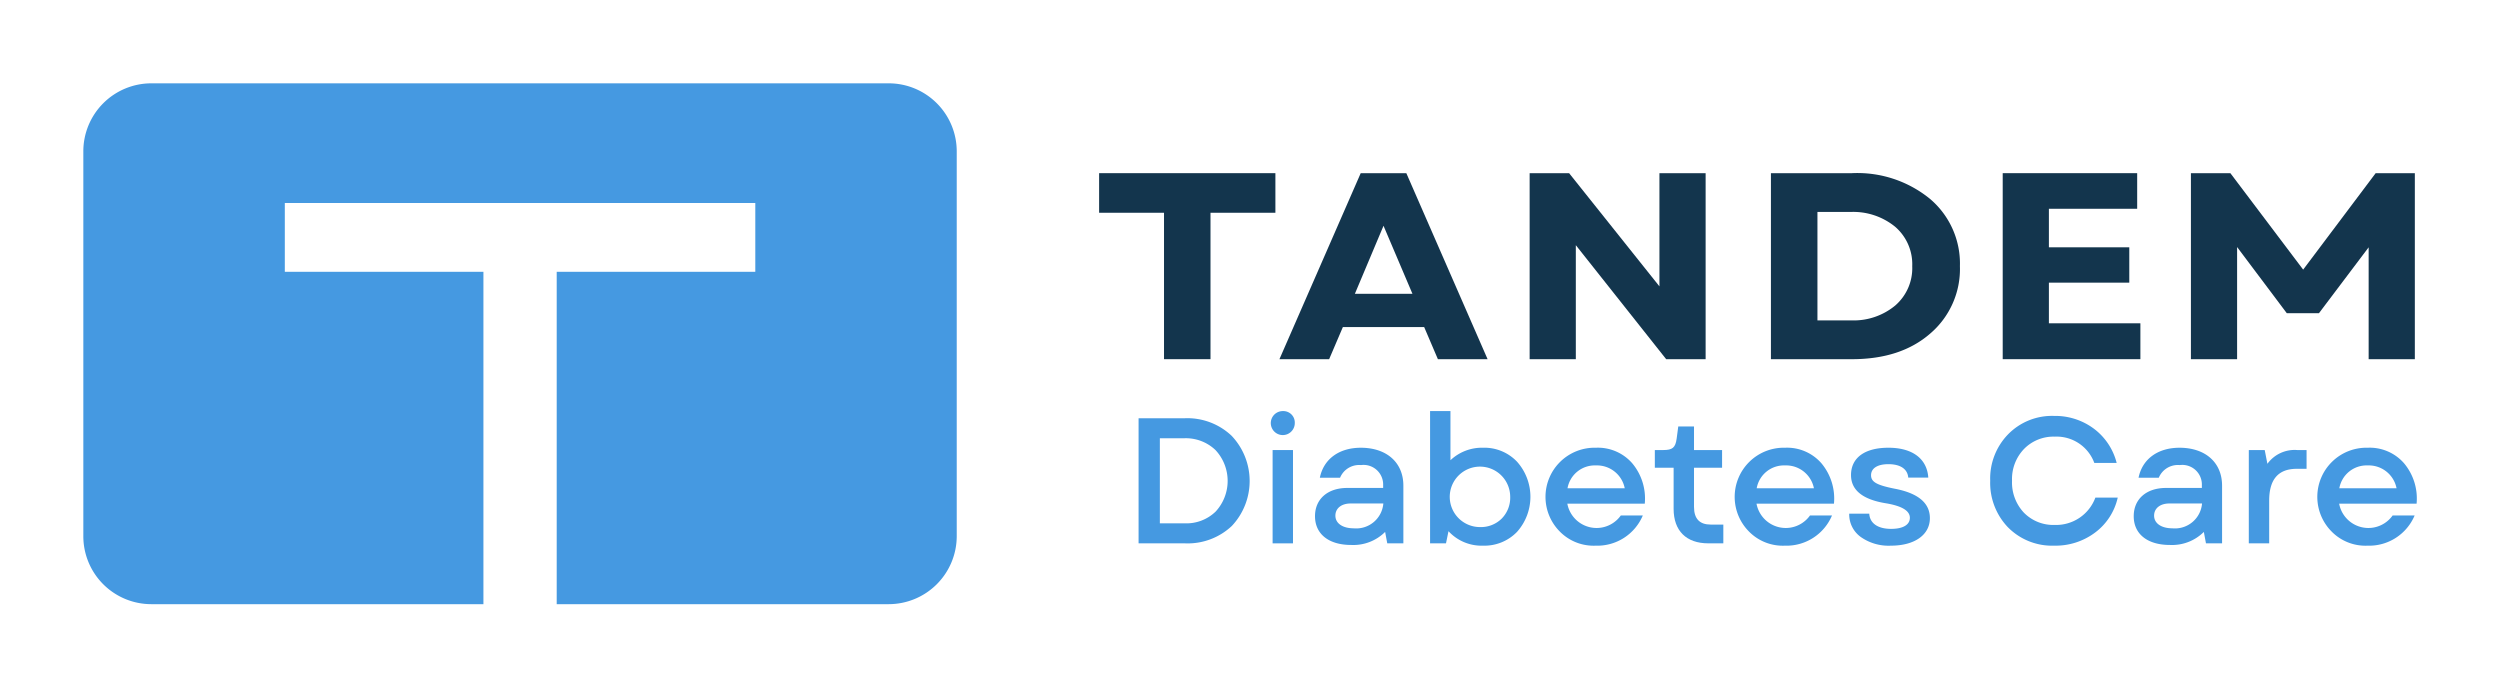
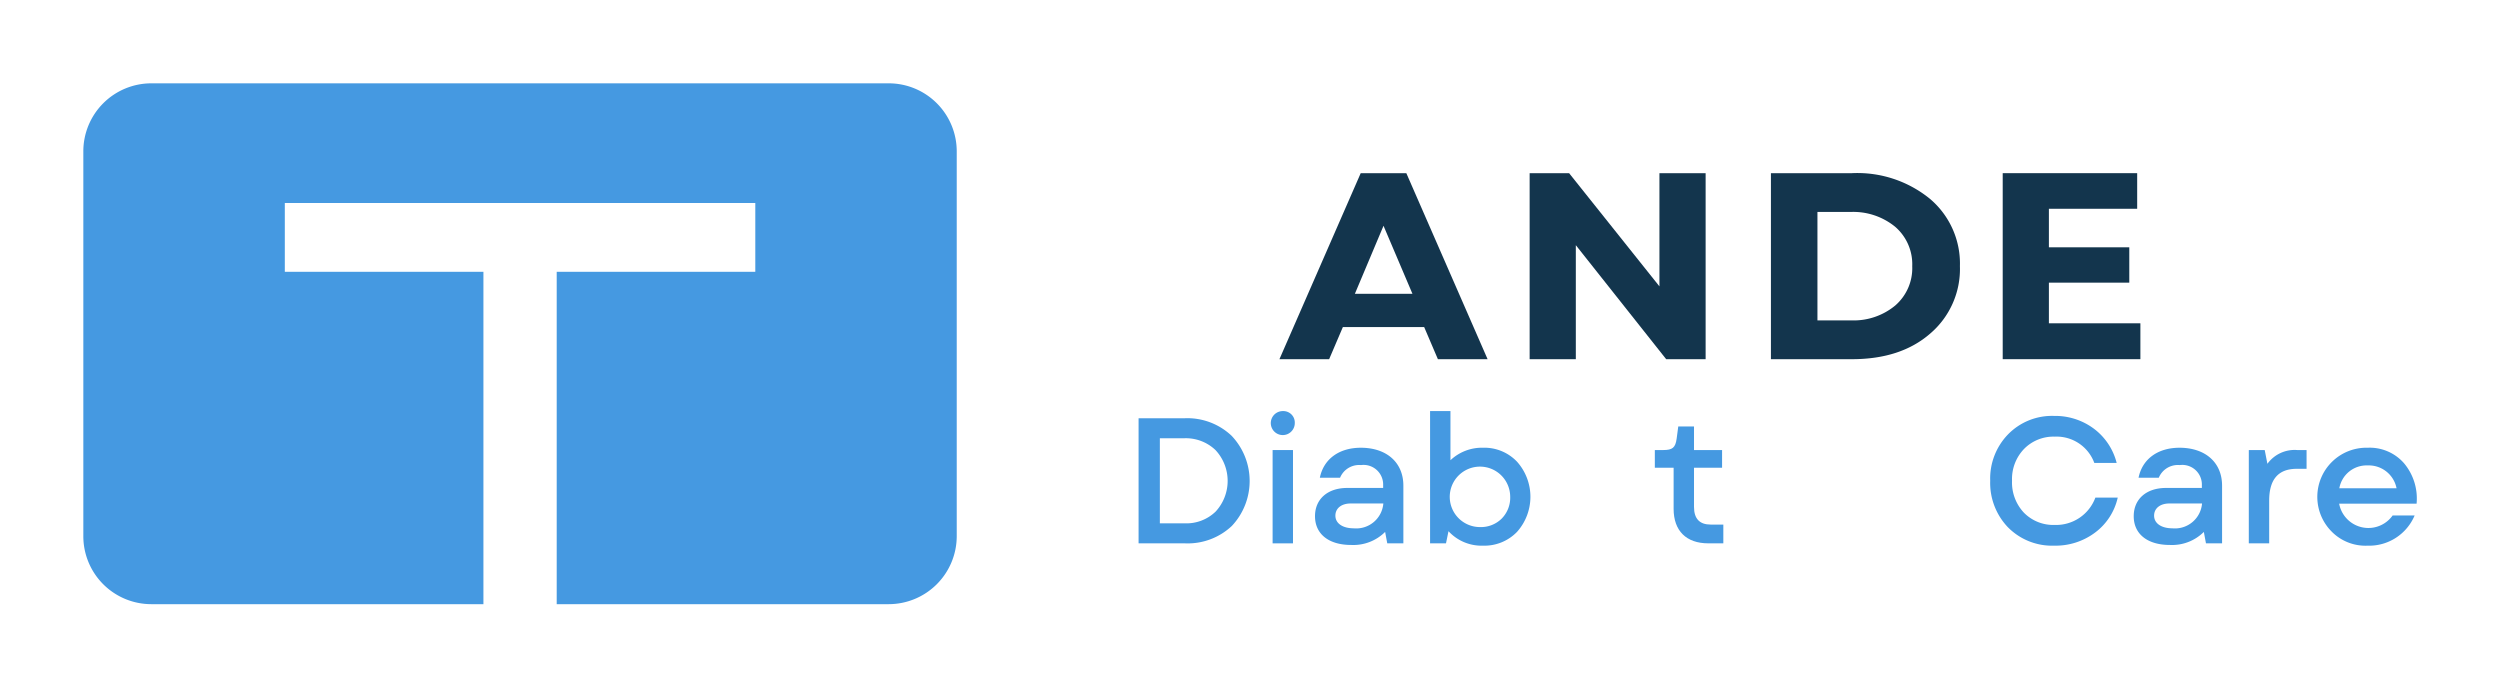
<svg xmlns="http://www.w3.org/2000/svg" id="Layer_1" data-name="Layer 1" viewBox="0 0 300 82.5">
  <g id="Tandem">
    <polygon id="Fill-1" points="240.325 20.78 256.461 20.78 256.461 25.053 245.867 25.053 245.867 29.677 255.514 29.677 255.514 33.918 245.867 33.918 245.867 38.796 256.847 38.796 256.847 43.101 240.325 43.101 240.325 20.78" fill="#13354d" fill-rule="evenodd" />
-     <polygon id="Fill-2" points="285.08 20.78 276.38 32.355 267.645 20.78 262.91 20.78 262.91 43.101 268.452 43.101 268.452 29.645 274.416 37.585 278.274 37.585 284.238 29.677 284.238 43.101 289.781 43.101 289.781 20.78 285.08 20.78" fill="#13354d" fill-rule="evenodd" />
-     <polygon id="Fill-3" points="139.682 25.531 131.894 25.531 131.894 20.78 153.048 20.78 153.048 25.531 145.26 25.531 145.26 43.101 139.682 43.101 139.682 25.531" fill="#13354d" fill-rule="evenodd" />
    <path id="Fill-4" d="M163.286,20.78h5.473l9.752,22.322h-5.964l-1.648-3.858h-9.753l-1.649,3.858h-5.964Zm6.209,14.478-3.473-8.164-3.438,8.164Z" fill="#13354d" fill-rule="evenodd" />
    <polygon id="Fill-5" points="183.557 20.78 188.293 20.78 199.132 34.364 199.132 20.78 204.675 20.78 204.675 43.101 199.94 43.101 189.099 29.421 189.099 43.101 183.557 43.101 183.557 20.78" fill="#13354d" fill-rule="evenodd" />
    <path id="Fill-6" d="M212.511,20.78h9.724a13.781,13.781,0,0,1,9.374,3.093,10.169,10.169,0,0,1,3.581,8.068,10.188,10.188,0,0,1-3.581,8.1q-3.528,3.062-9.374,3.062H212.511Zm9.619,17.666a7.822,7.822,0,0,0,5.301-1.786,5.934,5.934,0,0,0,2.037-4.72,5.932,5.932,0,0,0-2.037-4.718,7.943,7.943,0,0,0-5.372-1.786h-3.966v13.01Z" fill="#13354d" fill-rule="evenodd" />
  </g>
  <path id="Fill-11" d="M136.63,50.189h5.558a7.721,7.721,0,0,1,5.602,2.102,7.877,7.877,0,0,1,.022,10.831,7.721,7.721,0,0,1-5.624,2.08h-5.558Zm5.537,12.611a5.041,5.041,0,0,0,3.713-1.415,5.42,5.42,0,0,0-.022-7.378,5.152,5.152,0,0,0-3.777-1.415h-2.898V62.799Z" fill="#4599e1" fill-rule="evenodd" />
  <polygon id="Fill-13" points="152.713 65.202 155.159 65.202 155.159 54.006 152.713 54.006 152.713 65.202" fill="#4599e1" fill-rule="evenodd" />
  <path id="Fill-15" d="M155.374,50.76a1.439,1.439,0,1,1-1.43-1.429,1.373,1.373,0,0,1,1.43,1.429" fill="#4599e1" fill-rule="evenodd" />
  <path id="Fill-16" d="M157.801,61.942c0-2.059,1.524-3.388,3.864-3.388h4.313v-.344a2.352,2.352,0,0,0-2.661-2.401,2.477,2.477,0,0,0-2.511,1.523h-2.425c.451-2.252,2.319-3.603,4.915-3.603,3.111,0,5.108,1.78,5.108,4.547v6.927h-1.932l-.257-1.373a5.4,5.4,0,0,1-4.078,1.565c-2.683,0-4.336-1.308-4.336-3.453m4.658,1.458a3.262,3.262,0,0,0,3.541-2.982h-3.928c-1.095,0-1.825.579-1.825,1.458,0,.922.859,1.523,2.212,1.523" fill="#4599e1" fill-rule="evenodd" />
  <path id="Fill-17" d="M173.82,63.743l-.301,1.458h-1.91V49.331h2.446v5.897a5.501,5.501,0,0,1,3.906-1.501,5.409,5.409,0,0,1,4.079,1.673,6.32,6.32,0,0,1,0,8.428,5.435,5.435,0,0,1-4.079,1.651,5.38,5.38,0,0,1-4.142-1.736m6.375-1.502a3.569,3.569,0,0,0,1.03-2.637,3.627,3.627,0,1,0-3.627,3.645,3.542,3.542,0,0,0,2.597-1.008" fill="#4599e1" fill-rule="evenodd" />
-   <path id="Fill-18" d="M187.242,63.85a5.899,5.899,0,0,1,4.271-10.122,5.468,5.468,0,0,1,4.357,1.867,6.589,6.589,0,0,1,1.503,4.846h-9.293a3.569,3.569,0,0,0,6.417,1.417h2.64a5.931,5.931,0,0,1-5.666,3.623,5.696,5.696,0,0,1-4.229-1.63Zm7.727-5.255a3.397,3.397,0,0,0-3.456-2.744,3.324,3.324,0,0,0-3.412,2.744Z" fill="#4599e1" fill-rule="evenodd" />
  <path id="Fill-19" d="M200.834,61.063V56.13H198.58v-2.124h.988c1.137,0,1.481-.279,1.631-1.373l.193-1.458h1.889v2.83h3.369v2.124h-3.369v4.697q0,2.122,1.995,2.123h1.524v2.252h-1.802c-2.64,0-4.164-1.502-4.164-4.138" fill="#4599e1" fill-rule="evenodd" />
-   <path id="Fill-20" d="M209.944,63.85a5.899,5.899,0,0,1,4.271-10.122,5.468,5.468,0,0,1,4.357,1.867,6.589,6.589,0,0,1,1.503,4.846h-9.293a3.569,3.569,0,0,0,6.417,1.417h2.64a5.931,5.931,0,0,1-5.666,3.623,5.696,5.696,0,0,1-4.229-1.63Zm7.727-5.255a3.398,3.398,0,0,0-3.456-2.744,3.324,3.324,0,0,0-3.412,2.744Z" fill="#4599e1" fill-rule="evenodd" />
-   <path id="Fill-21" d="M223.281,64.429a3.328,3.328,0,0,1-1.374-2.788h2.404c.065,1.137,1.009,1.823,2.62,1.823,1.437,0,2.253-.493,2.253-1.329s-.945-1.416-2.855-1.738c-2.812-.45-4.207-1.586-4.207-3.387,0-2.08,1.653-3.282,4.487-3.282,2.898,0,4.636,1.329,4.786,3.582h-2.405c-.085-1.029-.944-1.609-2.381-1.609-1.31,0-2.082.494-2.082,1.33,0,.794.664,1.179,2.811,1.609q4.25.803,4.249,3.538c0,1.994-1.823,3.302-4.679,3.302a5.787,5.787,0,0,1-3.627-1.05" fill="#4599e1" fill-rule="evenodd" />
  <path id="Fill-22" d="M240.971,63.292a7.694,7.694,0,0,1-2.146-5.597,7.614,7.614,0,0,1,2.146-5.577,7.368,7.368,0,0,1,5.516-2.208,7.763,7.763,0,0,1,4.765,1.522,7.399,7.399,0,0,1,2.747,4.118h-2.682a4.822,4.822,0,0,0-4.744-3.153,4.937,4.937,0,0,0-3.691,1.48,5.208,5.208,0,0,0-1.438,3.817,5.283,5.283,0,0,0,1.416,3.818,4.937,4.937,0,0,0,3.692,1.48,5.028,5.028,0,0,0,4.894-3.281h2.682a7.186,7.186,0,0,1-2.726,4.203,7.915,7.915,0,0,1-4.915,1.565,7.426,7.426,0,0,1-5.516-2.188" fill="#4599e1" fill-rule="evenodd" />
  <path id="Fill-23" d="M256.047,61.942c0-2.059,1.524-3.388,3.864-3.388H264.224v-.344a2.352,2.352,0,0,0-2.661-2.401,2.477,2.477,0,0,0-2.511,1.523H256.626c.451-2.252,2.319-3.603,4.915-3.603,3.111,0,5.108,1.78,5.108,4.547v6.927h-1.932l-.257-1.373a5.4,5.4,0,0,1-4.078,1.565c-2.683,0-4.336-1.308-4.336-3.453m4.658,1.458a3.262,3.262,0,0,0,3.541-2.982h-3.928c-1.095,0-1.825.579-1.825,1.458,0,.922.859,1.523,2.212,1.523" fill="#4599e1" fill-rule="evenodd" />
  <path id="Fill-24" d="M269.857,54.006h1.909l.322,1.652a4.03,4.03,0,0,1,3.585-1.652h1.115v2.252h-1.18c-2.212,0-3.306,1.266-3.306,3.819v5.125h-2.446Z" fill="#4599e1" fill-rule="evenodd" />
  <path id="Fill-25" d="M279.86,63.85a5.899,5.899,0,0,1,4.271-10.122,5.468,5.468,0,0,1,4.357,1.867,6.589,6.589,0,0,1,1.503,4.846h-9.293a3.569,3.569,0,0,0,6.417,1.417h2.64a5.931,5.931,0,0,1-5.666,3.623,5.696,5.696,0,0,1-4.229-1.63Zm7.727-5.255a3.397,3.397,0,0,0-3.456-2.744,3.324,3.324,0,0,0-3.412,2.744Z" fill="#4599e1" fill-rule="evenodd" />
  <path id="Logo-Mark" d="M106.64,10H18.166A8.164,8.164,0,0,0,10,18.16v46.184a8.158,8.158,0,0,0,8.161,8.156h39.85V32.614H34.178v-8.253H90.636v8.253H66.805V72.5h39.828a8.172,8.172,0,0,0,8.175-8.168V18.162A8.164,8.164,0,0,0,106.64,10" fill="#4599e1" fill-rule="evenodd" />
</svg>